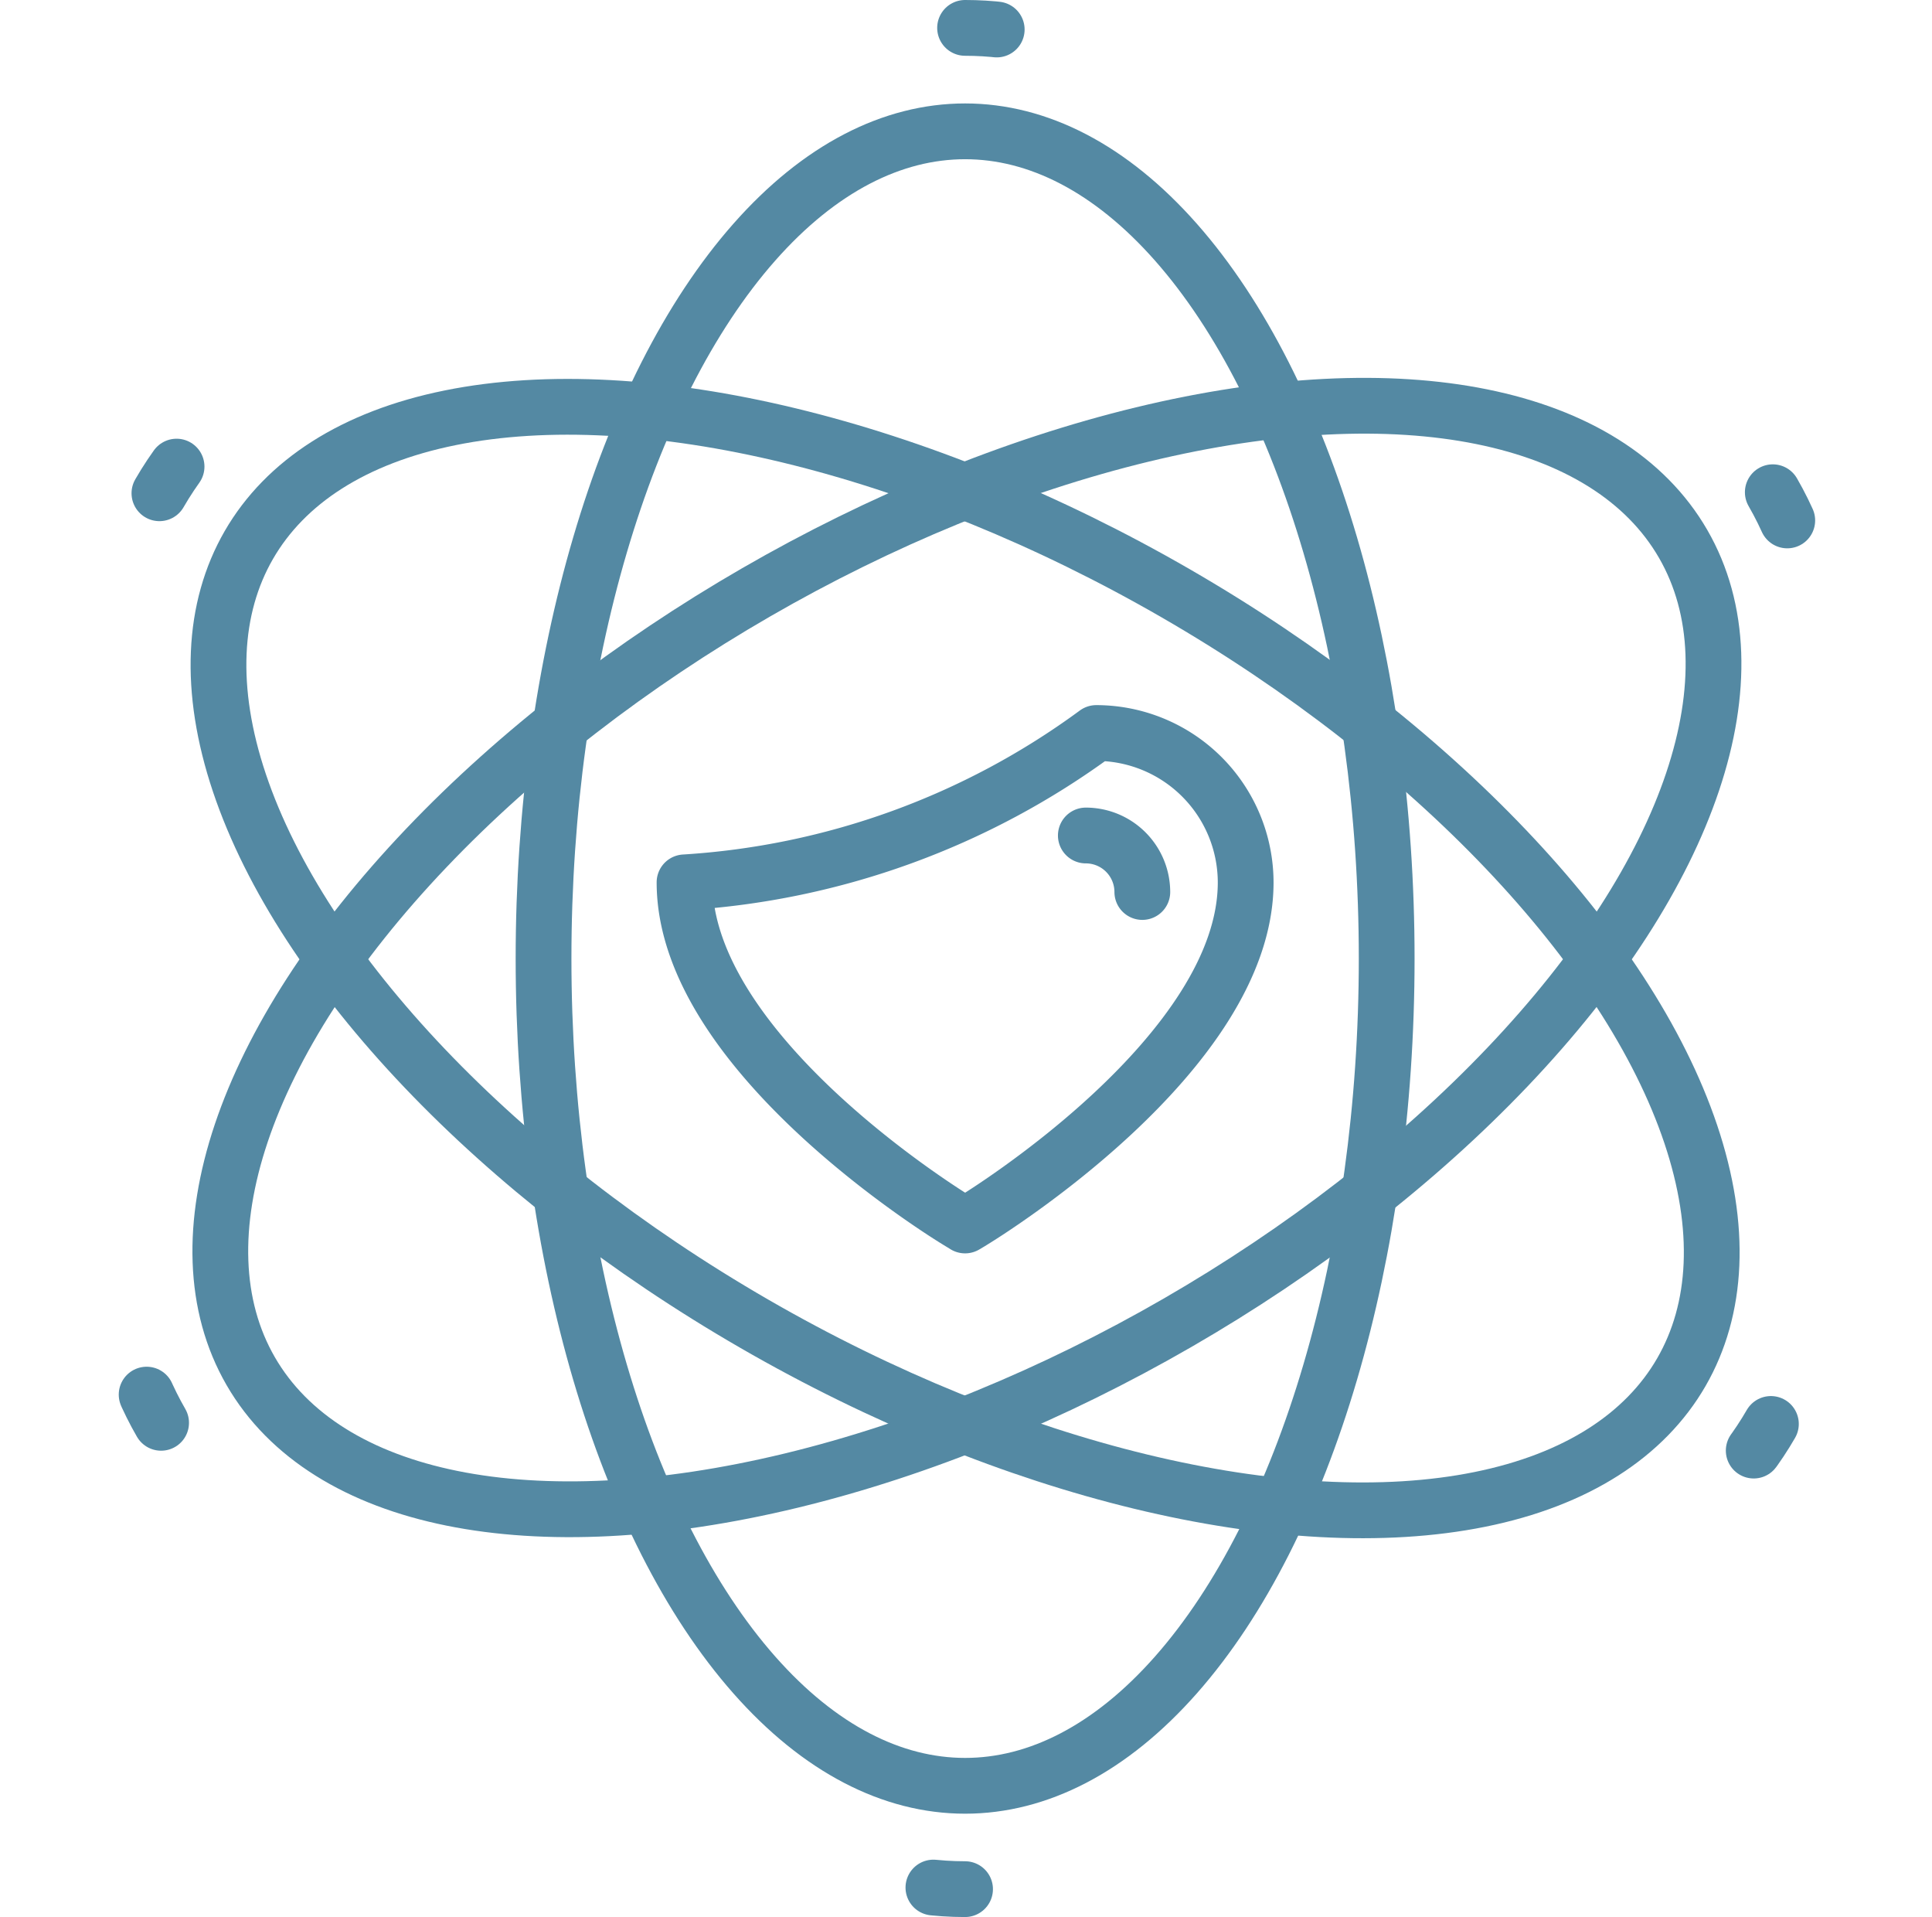
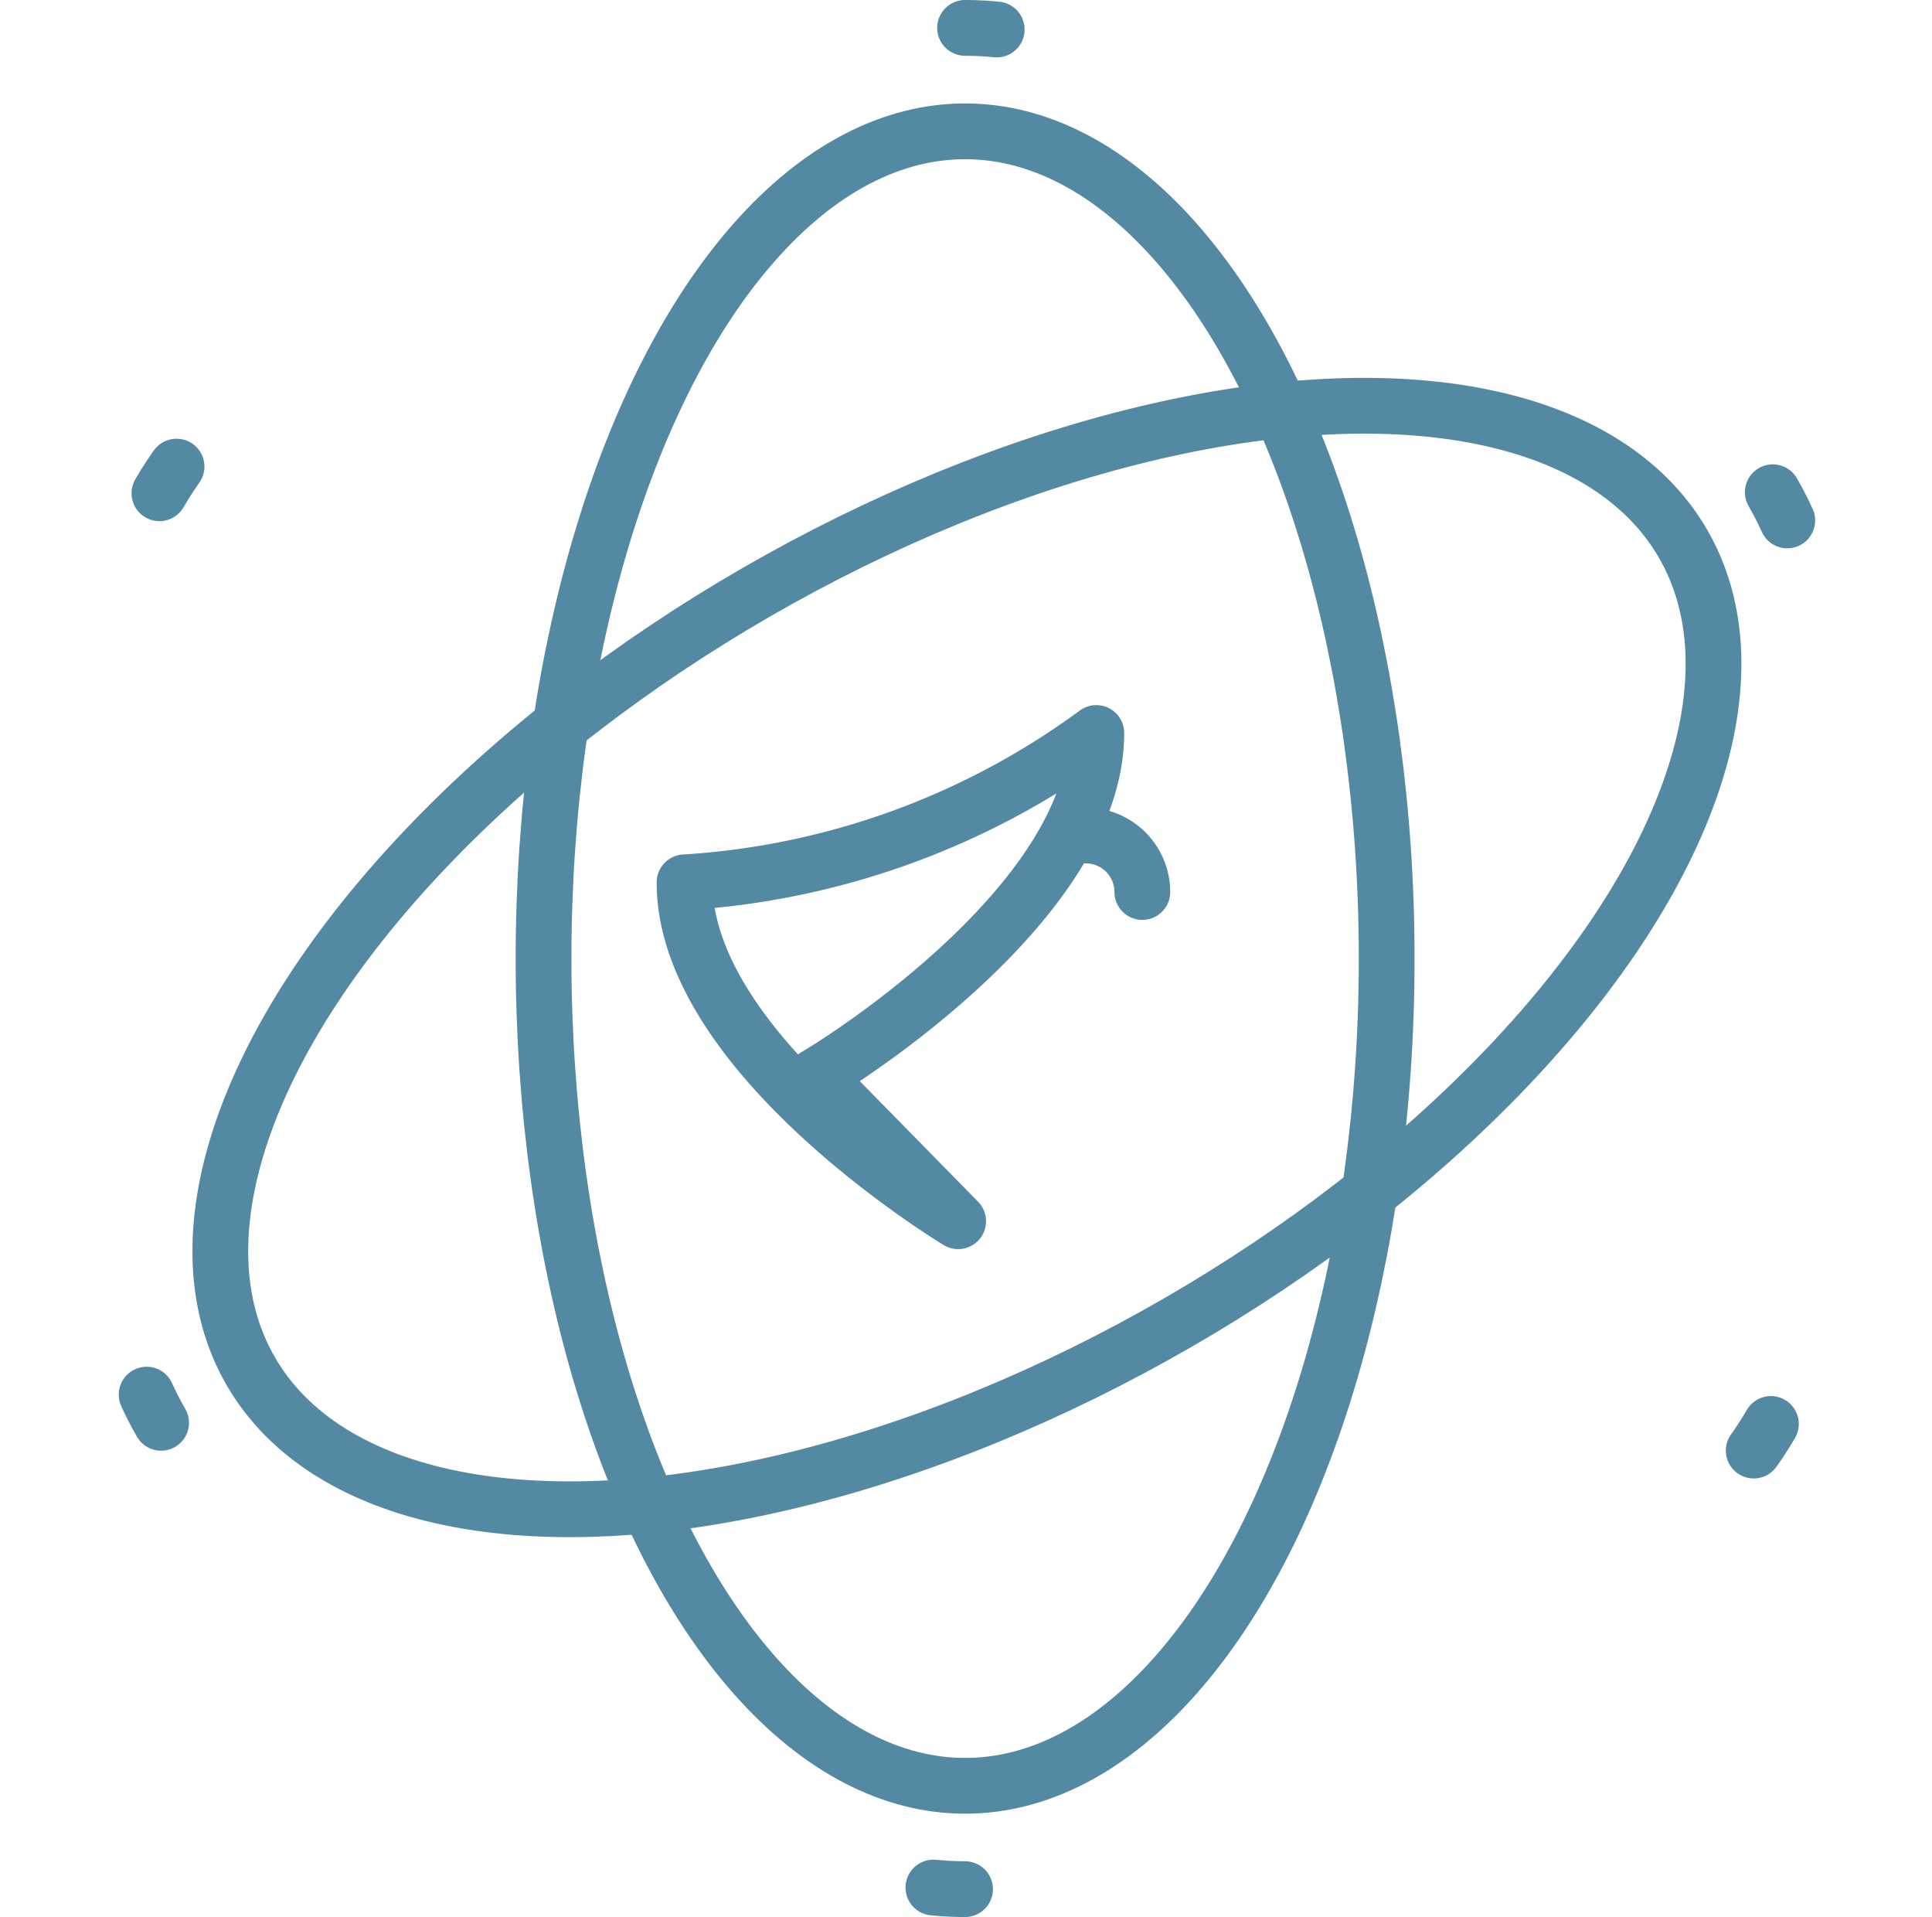
<svg xmlns="http://www.w3.org/2000/svg" width="138.581" height="137.475" viewBox="0 0 138.581 137.475">
  <g id="Group_1172" data-name="Group 1172" transform="translate(2.732 2.003)">
    <path id="Path_1258" data-name="Path 1258" d="M2017.34,1691.79c7.3,0,14.052,3.5,19.763,9.633" transform="translate(-1950.848 -1691.793)" fill="none" stroke="#5489a3" stroke-linecap="round" stroke-linejoin="round" stroke-width="4" stroke-dasharray="2.274 27.289" />
    <path id="Path_1259" data-name="Path 1259" d="M1980.84,2031.56c-8.075,0-15.482-4.288-21.549-11.677" transform="translate(-1914.349 -1898.088)" fill="none" stroke="#5489a3" stroke-linecap="round" stroke-linejoin="round" stroke-width="4" stroke-dasharray="2.274 27.289" />
    <ellipse id="Ellipse_47" data-name="Ellipse 47" cx="30.239" cy="59.323" rx="30.239" ry="59.323" transform="translate(36.256 7.415)" fill="none" stroke="#5489a3" stroke-linecap="round" stroke-linejoin="round" stroke-width="4" />
    <path id="Path_1260" data-name="Path 1260" d="M1861.66,1759.5c4.1-7.11,11.7-11.632,21.777-13.1" transform="translate(-1852.957 -1726.13)" fill="none" stroke="#5489a3" stroke-linecap="round" stroke-linejoin="round" stroke-width="4" stroke-dasharray="2.274 27.289" />
    <path id="Path_1261" data-name="Path 1261" d="M2139.23,1961.46c-3.853,6.675-10.786,11.07-19.958,12.793" transform="translate(-2014.936 -1861.348)" fill="none" stroke="#5489a3" stroke-linecap="round" stroke-linejoin="round" stroke-width="4" stroke-dasharray="2.274 27.289" />
-     <ellipse id="Ellipse_48" data-name="Ellipse 48" cx="30.239" cy="59.323" rx="30.239" ry="59.323" transform="translate(0 63.265) rotate(-60)" fill="none" stroke="#5489a3" stroke-linecap="round" stroke-linejoin="round" stroke-width="4" />
-     <path id="Path_1262" data-name="Path 1262" d="M1982.76,1863.01c-.8-.486-19.626-12.05-19.626-24.3A55.594,55.594,0,0,0,1992.67,1828a10.727,10.727,0,0,1,10.714,10.715c0,12.246-18.825,23.81-19.626,24.3l-.5.3Z" transform="translate(-1916.765 -1777.437)" fill="none" stroke="#5489a3" stroke-linecap="round" stroke-linejoin="round" stroke-width="4" />
+     <path id="Path_1262" data-name="Path 1262" d="M1982.76,1863.01c-.8-.486-19.626-12.05-19.626-24.3A55.594,55.594,0,0,0,1992.67,1828c0,12.246-18.825,23.81-19.626,24.3l-.5.3Z" transform="translate(-1916.765 -1777.437)" fill="none" stroke="#5489a3" stroke-linecap="round" stroke-linejoin="round" stroke-width="4" />
    <path id="Path_1263" data-name="Path 1263" d="M2040.67,1847.79a4.056,4.056,0,0,1,4.052,4.052" transform="translate(-1965.516 -1789.878)" fill="none" stroke="#5489a3" stroke-linecap="round" stroke-linejoin="round" stroke-width="4" />
    <path id="Path_1264" data-name="Path 1264" d="M2173.39,1781.48c4.1,7.109,4.223,15.95.453,25.407" transform="translate(-2048.961 -1748.184)" fill="none" stroke="#5489a3" stroke-linecap="round" stroke-linejoin="round" stroke-width="4" stroke-dasharray="2.274 27.289" />
    <path id="Path_1265" data-name="Path 1265" d="M1856.61,1921.14c-3.854-6.675-4.194-14.876-1.1-23.681" transform="translate(-1847.786 -1821.11)" fill="none" stroke="#5489a3" stroke-linecap="round" stroke-linejoin="round" stroke-width="4" stroke-dasharray="2.274 27.289" />
    <ellipse id="Ellipse_49" data-name="Ellipse 49" cx="59.323" cy="30.239" rx="59.323" ry="30.239" transform="matrix(0.866, -0.5, 0.5, 0.866, 0.131, 70.137)" fill="none" stroke="#5489a3" stroke-linecap="round" stroke-linejoin="round" stroke-width="4" />
  </g>
</svg>